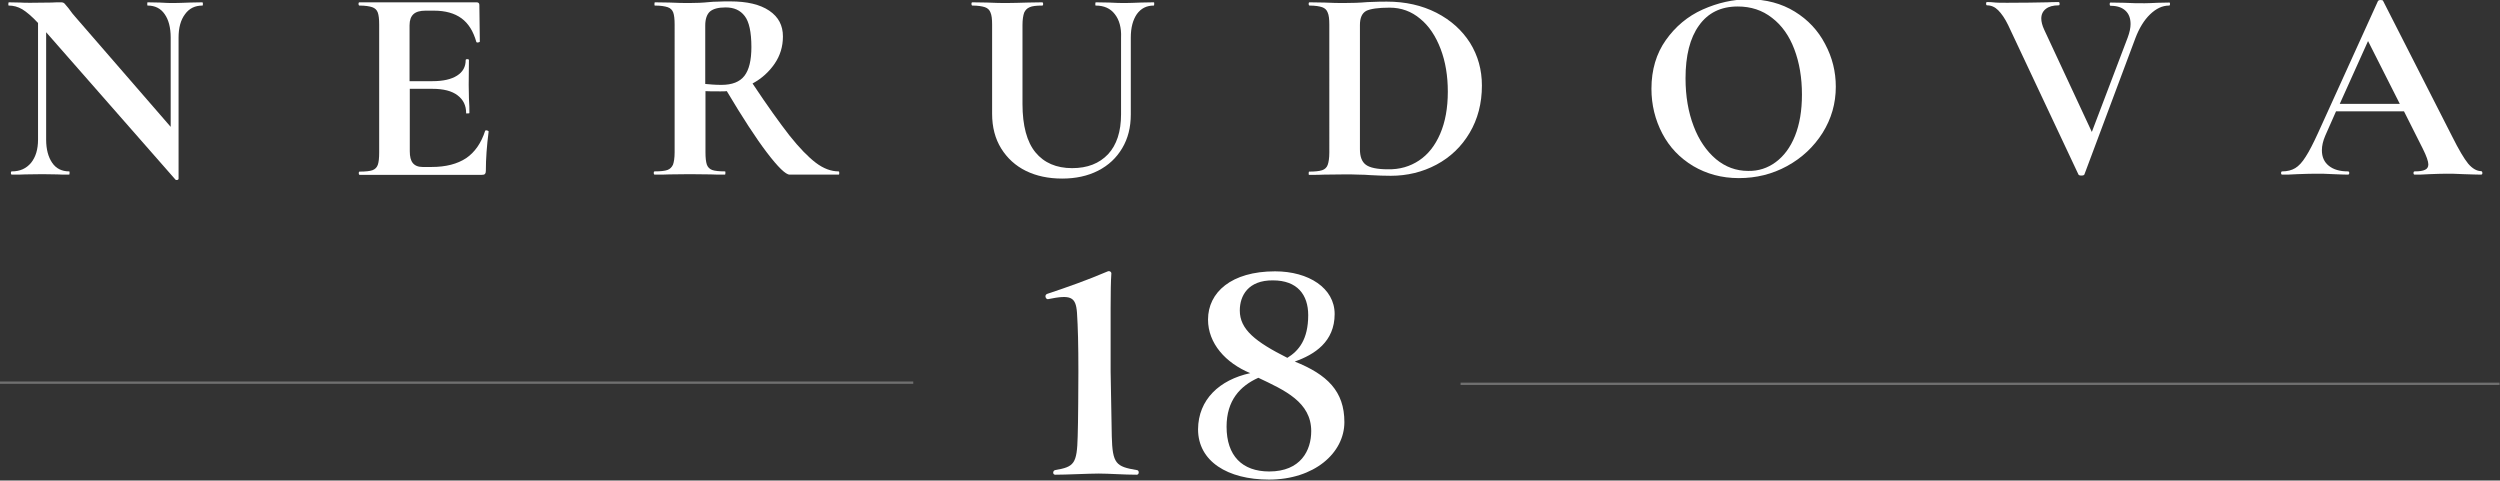
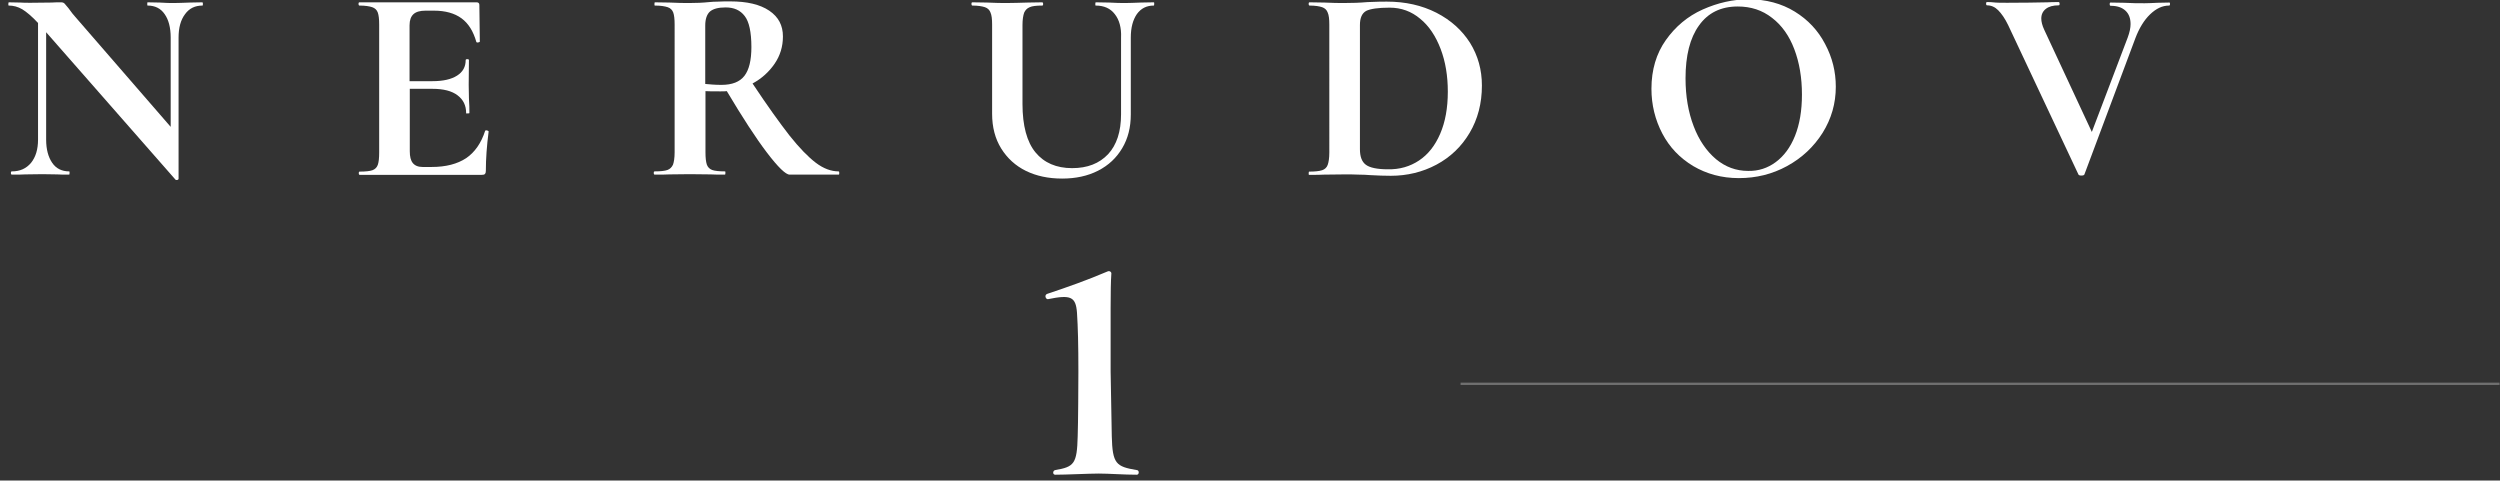
<svg xmlns="http://www.w3.org/2000/svg" version="1.1" id="Lager_1" x="0px" y="0px" viewBox="0 0 1078 207.2" style="enable-background:new 0 0 1078 207.2;" xml:space="preserve">
  <rect x="0" y="0" width="1078" height="207.2" fill="#333333" stroke="none" />
  <style type="text/css">
	.st0{fill:#FFFFFF;}
	.st1{opacity:0.3;fill:none;stroke:#FFFFFF;stroke-miterlimit:10;}
</style>
  <g>
    <path class="st0" d="M479.4,188.1c0.3,11.9,1.8,13.1,10.8,14.6c1.1,0,1.1,2,0,2c-5.5,0-12-0.5-16.4-0.5c-4.3,0-14,0.5-18.8,0.5   c-1.2,0-1.1-1.8,0-2c8.2-1.4,9.4-2.7,9.7-14.6c0.2-5.2,0.3-22.6,0.3-27.8c0-11.9-0.2-19.3-0.6-25.4c-0.5-7-2.7-7.9-12.5-5.9   c-0.9,0.2-1.8-1.8-0.3-2.3c9-3,16.9-5.8,26.1-9.7c0.8-0.3,1.7,0.3,1.5,1.2c-0.2,2.9-0.3,7.8-0.3,14.6v27.4   C479,165.5,479.3,183,479.4,188.1z" />
-     <path class="st0" d="M539.1,160.9c-10.6-4.4-18.2-12.8-18.2-23.1c0-11.7,10-20.8,28.9-20.8c14.6,0,25.7,7.3,25.7,18.4   c0,12-8.7,17.5-17.2,20.5c14,5.6,21.4,12.8,21.4,26.1c0,13.4-13.1,24.8-32.5,24.8c-17.9,0-30.6-7.9-30.6-21.7   C516.7,172.3,525.8,163.8,539.1,160.9z M565.4,185.9c0-12.5-11.4-17.6-22.8-23c-7.8,3.5-13.7,9.7-13.7,21.1   c0,12.5,6.7,19.3,18.4,19.3C560.9,203.3,565.4,194.2,565.4,185.9z M534.6,133.9c0,8.2,6.8,13.5,20.5,20.4c4.9-3,9-7.9,9-18.4   c0-8.8-4.7-15-15.2-15C538.2,120.8,534.6,127.5,534.6,133.9z" />
  </g>
  <g>
    <path class="st0" d="M87.5,1.7c0,0.5-0.1,0.7-0.2,0.7c-3.2,0-5.7,1.2-7.5,3.7C77.9,8.6,77,12,77,16.2v60.9c0,0.2-0.2,0.4-0.5,0.5   c-0.4,0.1-0.6,0-0.8-0.1L19.9,13.9v46.3c0,4.2,0.9,7.5,2.6,10c1.7,2.5,4.2,3.7,7.3,3.7c0.2,0,0.2,0.2,0.2,0.7s-0.1,0.7-0.2,0.7   c-2.2,0-3.9,0-5.1-0.1l-6.4-0.1l-7.4,0.1c-1.4,0.1-3.3,0.1-5.8,0.1c-0.2,0-0.4-0.2-0.4-0.7s0.1-0.7,0.4-0.7c3.5,0,6.2-1.2,8.3-3.7   c2-2.5,3-5.8,3-10V9.9C13.7,7,11.4,5.1,9.6,4C7.7,2.9,5.8,2.4,3.8,2.4c-0.2,0-0.2-0.2-0.2-0.7S3.7,1,3.8,1l5,0.1   c1,0.1,2.5,0.1,4.5,0.1l9-0.1C23.5,1,24.8,1,26.4,1c0.6,0,1.1,0.2,1.4,0.5c0.3,0.3,0.9,1,1.7,2c1.3,1.8,2.3,3.1,2.9,3.7l41.2,47.5   V16.2c0-4.3-0.9-7.7-2.6-10.1c-1.7-2.5-4.2-3.7-7.3-3.7c-0.2,0-0.2-0.2-0.2-0.7S63.5,1,63.7,1l5.1,0.1c2.5,0.2,4.7,0.2,6.4,0.2   c1.6,0,3.8-0.1,6.7-0.2L87.2,1C87.4,1,87.5,1.2,87.5,1.7z" />
    <path class="st0" d="M209.7,56.2c0.2,0,0.5,0.1,0.7,0.2c0.2,0.1,0.3,0.2,0.3,0.3c-0.8,6.2-1.2,11.8-1.2,16.9c0,0.6-0.1,1.1-0.4,1.4   c-0.2,0.3-0.7,0.4-1.4,0.4h-52.6c-0.2,0-0.4-0.2-0.4-0.7s0.1-0.7,0.4-0.7c2.5,0,4.4-0.2,5.5-0.6c1.1-0.4,1.9-1.2,2.3-2.3   c0.4-1.1,0.6-2.9,0.6-5.3V10.6c0-2.4-0.2-4.1-0.6-5.2c-0.4-1.1-1.2-1.9-2.4-2.3c-1.2-0.4-3-0.7-5.5-0.7c-0.2,0-0.4-0.2-0.4-0.7   s0.1-0.7,0.4-0.7h50.5c0.8,0,1.2,0.4,1.2,1.1l0.2,15.8c0,0.2-0.2,0.3-0.7,0.4c-0.4,0.1-0.7,0-0.8-0.2c-1.3-4.6-3.4-8-6.4-10.2   c-3-2.2-7-3.3-11.9-3.3h-3.6c-2.4,0-4.1,0.5-5.2,1.5c-1.1,1-1.7,2.6-1.7,4.8V35h9.9c4.6,0,8.1-0.8,10.6-2.4   c2.5-1.6,3.7-3.8,3.7-6.7c0-0.2,0.2-0.4,0.7-0.4c0.4,0,0.7,0.1,0.7,0.4l-0.1,10.7l0.1,5.7c0.2,2.7,0.2,4.8,0.2,6.4   c0,0.2-0.2,0.2-0.7,0.2S201,49,201,48.8c0-3.3-1.2-5.8-3.7-7.7c-2.5-1.9-6.1-2.8-10.8-2.8h-9.8v26.9c0,2.3,0.4,4,1.3,5.1   c0.9,1.1,2.3,1.7,4.2,1.7h3.9c6.2,0,11.1-1.3,14.9-3.8c3.7-2.5,6.5-6.5,8.2-11.8C209.2,56.3,209.4,56.2,209.7,56.2z" />
    <path class="st0" d="M361.9,74.6c0,0.5-0.1,0.7-0.2,0.7h-21.2c-1.7,0-5-3.2-9.8-9.5c-4.8-6.3-10.5-15.1-17.3-26.5   c-0.6,0.1-1.5,0.1-2.7,0.1c-3.1,0-5.3,0-6.5-0.1v26.3c0,2.5,0.2,4.2,0.6,5.4c0.4,1.1,1.2,1.9,2.3,2.3c1.1,0.4,3,0.6,5.5,0.6   c0.2,0,0.2,0.2,0.2,0.7s-0.1,0.7-0.2,0.7c-2.6,0-4.7,0-6.2-0.1l-9-0.1l-8.7,0.1c-1.6,0.1-3.7,0.1-6.4,0.1c-0.2,0-0.4-0.2-0.4-0.7   s0.1-0.7,0.4-0.7c2.5,0,4.4-0.2,5.5-0.6c1.1-0.4,1.9-1.2,2.4-2.3c0.4-1.1,0.7-2.9,0.7-5.3V10.6c0-2.4-0.2-4.1-0.6-5.2   c-0.4-1.1-1.2-1.9-2.4-2.3c-1.2-0.4-3-0.7-5.5-0.7c-0.2,0-0.2-0.2-0.2-0.7s0.1-0.7,0.2-0.7l6.3,0.1c3.6,0.2,6.5,0.2,8.7,0.2   c2.7,0,5.5-0.1,8.4-0.4c1-0.1,2.3-0.2,3.9-0.2c1.5-0.1,3.3-0.1,5.2-0.1c7.2,0,12.8,1.3,16.8,4c4,2.7,5.9,6.4,5.9,11.1   c0,4.4-1.2,8.3-3.6,11.8c-2.4,3.5-5.6,6.4-9.5,8.5c6.3,9.5,11.7,17,15.9,22.4c4.3,5.4,8.1,9.3,11.4,11.8c3.3,2.5,6.6,3.7,9.8,3.7   C361.8,73.9,361.9,74.2,361.9,74.6z M311.1,36.6c4.6,0,7.9-1.3,9.9-3.9c2-2.6,3-6.7,3-12.4c0-6.5-1-11-2.9-13.4   c-1.9-2.5-4.6-3.7-8.2-3.7c-3.2,0-5.4,0.6-6.8,1.8c-1.3,1.2-2,3.2-2,6v25.2C306.1,36.4,308.4,36.6,311.1,36.6z" />
    <path class="st0" d="M480.7,6.1c-1.9-2.5-4.7-3.7-8.2-3.7c-0.2,0-0.2-0.2-0.2-0.7s0.1-0.7,0.2-0.7l5.7,0.1c3,0.2,5.4,0.2,7.3,0.2   c1.5,0,3.7-0.1,6.5-0.2l5.5-0.1c0.2,0,0.2,0.2,0.2,0.7s-0.1,0.7-0.2,0.7c-3.1,0-5.5,1.2-7.3,3.7c-1.7,2.5-2.6,5.8-2.6,10.1v33.1   c0,5.6-1.2,10.4-3.7,14.6c-2.5,4.2-5.9,7.4-10.4,9.7c-4.5,2.3-9.7,3.4-15.5,3.4c-5.9,0-11.1-1.1-15.6-3.3s-8.1-5.5-10.7-9.7   c-2.6-4.2-3.9-9.2-3.9-14.9V10.6c0-2.4-0.2-4.1-0.7-5.2c-0.4-1.1-1.2-1.9-2.4-2.3c-1.2-0.4-3-0.7-5.4-0.7c-0.2,0-0.4-0.2-0.4-0.7   s0.1-0.7,0.4-0.7l6.3,0.1c3.6,0.2,6.5,0.2,8.7,0.2c2.4,0,5.4-0.1,9-0.2l6.1-0.1c0.2,0,0.4,0.2,0.4,0.7s-0.1,0.7-0.4,0.7   c-2.5,0-4.3,0.2-5.4,0.7c-1.2,0.5-1.9,1.3-2.4,2.4c-0.4,1.2-0.7,2.9-0.7,5.3v34c0,9.4,1.9,16.4,5.6,20.9c3.7,4.5,9,6.8,15.8,6.8   c6.6,0,11.7-2,15.5-6c3.7-4,5.6-9.7,5.6-17.2V16.2C483.6,11.9,482.6,8.5,480.7,6.1z" />
    <path class="st0" d="M590.6,75.5c-1.3-0.1-2.8-0.2-4.7-0.2c-1.9-0.1-3.9-0.1-6.2-0.1l-8.8,0.1c-1.6,0.1-3.7,0.1-6.4,0.1   c-0.2,0-0.2-0.2-0.2-0.7s0.1-0.7,0.2-0.7c2.5,0,4.4-0.2,5.6-0.6c1.2-0.4,2-1.2,2.4-2.3c0.4-1.1,0.7-2.9,0.7-5.3V10.6   c0-2.4-0.2-4.1-0.7-5.2c-0.4-1.1-1.2-1.9-2.4-2.3c-1.2-0.4-3-0.7-5.4-0.7c-0.2,0-0.4-0.2-0.4-0.7s0.1-0.7,0.4-0.7l6.3,0.1   c3.6,0.2,6.5,0.2,8.7,0.2c3.3,0,6.6-0.1,10-0.4c4.1-0.2,6.9-0.2,8.3-0.2c8,0,15.1,1.6,21.4,4.8c6.2,3.2,11,7.5,14.5,13   c3.4,5.5,5.1,11.6,5.1,18.4c0,7.7-1.8,14.5-5.3,20.4c-3.5,5.9-8.3,10.5-14.3,13.7c-6,3.2-12.6,4.8-19.7,4.8   C597.1,75.8,594.1,75.7,590.6,75.5z M611.9,69.2c3.9-2.6,6.9-6.4,9.1-11.5c2.2-5.1,3.3-11.1,3.3-18.2c0-6.7-1-12.9-3.1-18.4   c-2.1-5.5-5-9.9-8.8-13c-3.8-3.2-8.2-4.8-13.2-4.8c-4.9,0-8.3,0.5-10.1,1.4c-1.8,1-2.7,3-2.7,6.1v53.5c0,3.2,0.8,5.4,2.5,6.7   s4.9,2,9.6,2C603.5,73.1,608,71.8,611.9,69.2z" />
    <path class="st0" d="M730.1,71.6c-5.8-3.5-10.2-8.1-13.3-14c-3.1-5.9-4.7-12.4-4.7-19.3c0-8.2,2.1-15.2,6.2-21S727.7,7,734.2,4.1   c6.5-2.9,13.1-4.4,19.8-4.4c7.5,0,14.2,1.8,19.9,5.3c5.7,3.5,10.1,8.2,13.1,14c3.1,5.8,4.6,11.9,4.6,18.4c0,7.2-1.9,13.8-5.7,19.9   c-3.8,6-8.9,10.8-15.3,14.3c-6.4,3.5-13.3,5.2-20.8,5.2C742.4,76.8,735.9,75,730.1,71.6z M765.7,69.9c3.5-2.6,6.3-6.3,8.3-11.3   c2-5,3-10.9,3-17.8c0-7.3-1.1-13.8-3.3-19.6c-2.2-5.8-5.4-10.3-9.6-13.5c-4.2-3.3-9.1-4.9-14.8-4.9c-7.2,0-12.8,2.7-16.7,8.2   c-3.9,5.4-5.8,13-5.8,22.8c0,7.7,1.2,14.6,3.5,20.6c2.3,6.1,5.6,10.8,9.6,14.2c4.1,3.4,8.7,5.1,13.9,5.1   C758.2,73.8,762.2,72.5,765.7,69.9z" />
    <path class="st0" d="M935.7,1.7c0,0.5-0.1,0.7-0.4,0.7c-2.9,0-5.6,1.3-8.2,3.8c-2.6,2.5-4.7,6-6.3,10.2l-22,58.8   c-0.1,0.3-0.5,0.5-1.3,0.5c-0.8,0-1.2-0.2-1.3-0.5l-30.3-64.4c-1.4-2.9-2.9-5-4.3-6.4c-1.4-1.4-3-2.1-4.8-2.1   c-0.2,0-0.4-0.2-0.4-0.7s0.1-0.7,0.4-0.7c1.2,0,2,0,2.5,0.1c1.6,0.2,3.6,0.2,6.2,0.2c6.8,0,12.6-0.1,17.4-0.2   c1.3-0.1,2.9-0.1,4.8-0.1c0.2,0,0.4,0.2,0.4,0.7s-0.1,0.7-0.4,0.7c-2.4,0-4.2,0.5-5.5,1.5c-1.3,1-2,2.4-2,4.2c0,1.3,0.4,3,1.3,4.9   L902,56.9l15.5-40.8c0.8-2.2,1.2-4.1,1.2-5.7c0-2.5-0.7-4.4-2.2-5.8c-1.5-1.4-3.6-2.1-6.4-2.1c-0.2,0-0.4-0.2-0.4-0.7   s0.1-0.7,0.4-0.7l5.8,0.1c3.3,0.2,6.3,0.2,8.9,0.2c1.5,0,3.4-0.1,5.6-0.2l4.9-0.1C935.6,1,935.7,1.2,935.7,1.7z" />
-     <path class="st0" d="M1070.4,74.6c0,0.5-0.2,0.7-0.6,0.7c-1.6,0-4-0.1-7.4-0.2c-3.5-0.2-6-0.2-7.5-0.2c-2,0-4.4,0.1-7.3,0.2   c-2.7,0.2-4.8,0.2-6.4,0.2c-0.3,0-0.5-0.2-0.5-0.7s0.2-0.7,0.5-0.7c2.1,0,3.5-0.2,4.5-0.7c0.9-0.4,1.4-1.2,1.4-2.3   c0-1.3-0.8-3.6-2.4-6.8l-8.1-16.1h-29.3l-4.6,10.4c-1,2.3-1.5,4.4-1.5,6.4c0,2.9,1,5.1,3,6.7c2,1.6,4.7,2.4,8.2,2.4   c0.4,0,0.6,0.2,0.6,0.7s-0.2,0.7-0.6,0.7c-1.4,0-3.5-0.1-6.2-0.2c-3-0.2-5.6-0.2-7.9-0.2c-2.1,0-4.7,0.1-7.7,0.2   c-2.7,0.2-4.9,0.2-6.5,0.2c-0.3,0-0.5-0.2-0.5-0.7s0.2-0.7,0.5-0.7c2.2,0,4.1-0.5,5.6-1.4c1.5-0.9,3-2.5,4.5-4.9   c1.5-2.3,3.3-5.8,5.4-10.4l25.8-56.8c0.2-0.2,0.5-0.4,1.1-0.4c0.6,0,1,0.1,1.1,0.4l29.8,58.5c2.8,5.6,5.1,9.5,6.9,11.7   c1.8,2.1,3.7,3.2,5.7,3.2C1070.2,73.9,1070.4,74.2,1070.4,74.6z M1008.9,44.8h25.9l-13.7-27.1L1008.9,44.8z" />
  </g>
-   <line class="st1" x1="-0.2" y1="165" x2="393.8" y2="165" />
  <line class="st1" x1="629.8" y1="165.5" x2="1077.8" y2="165.5" />
</svg>